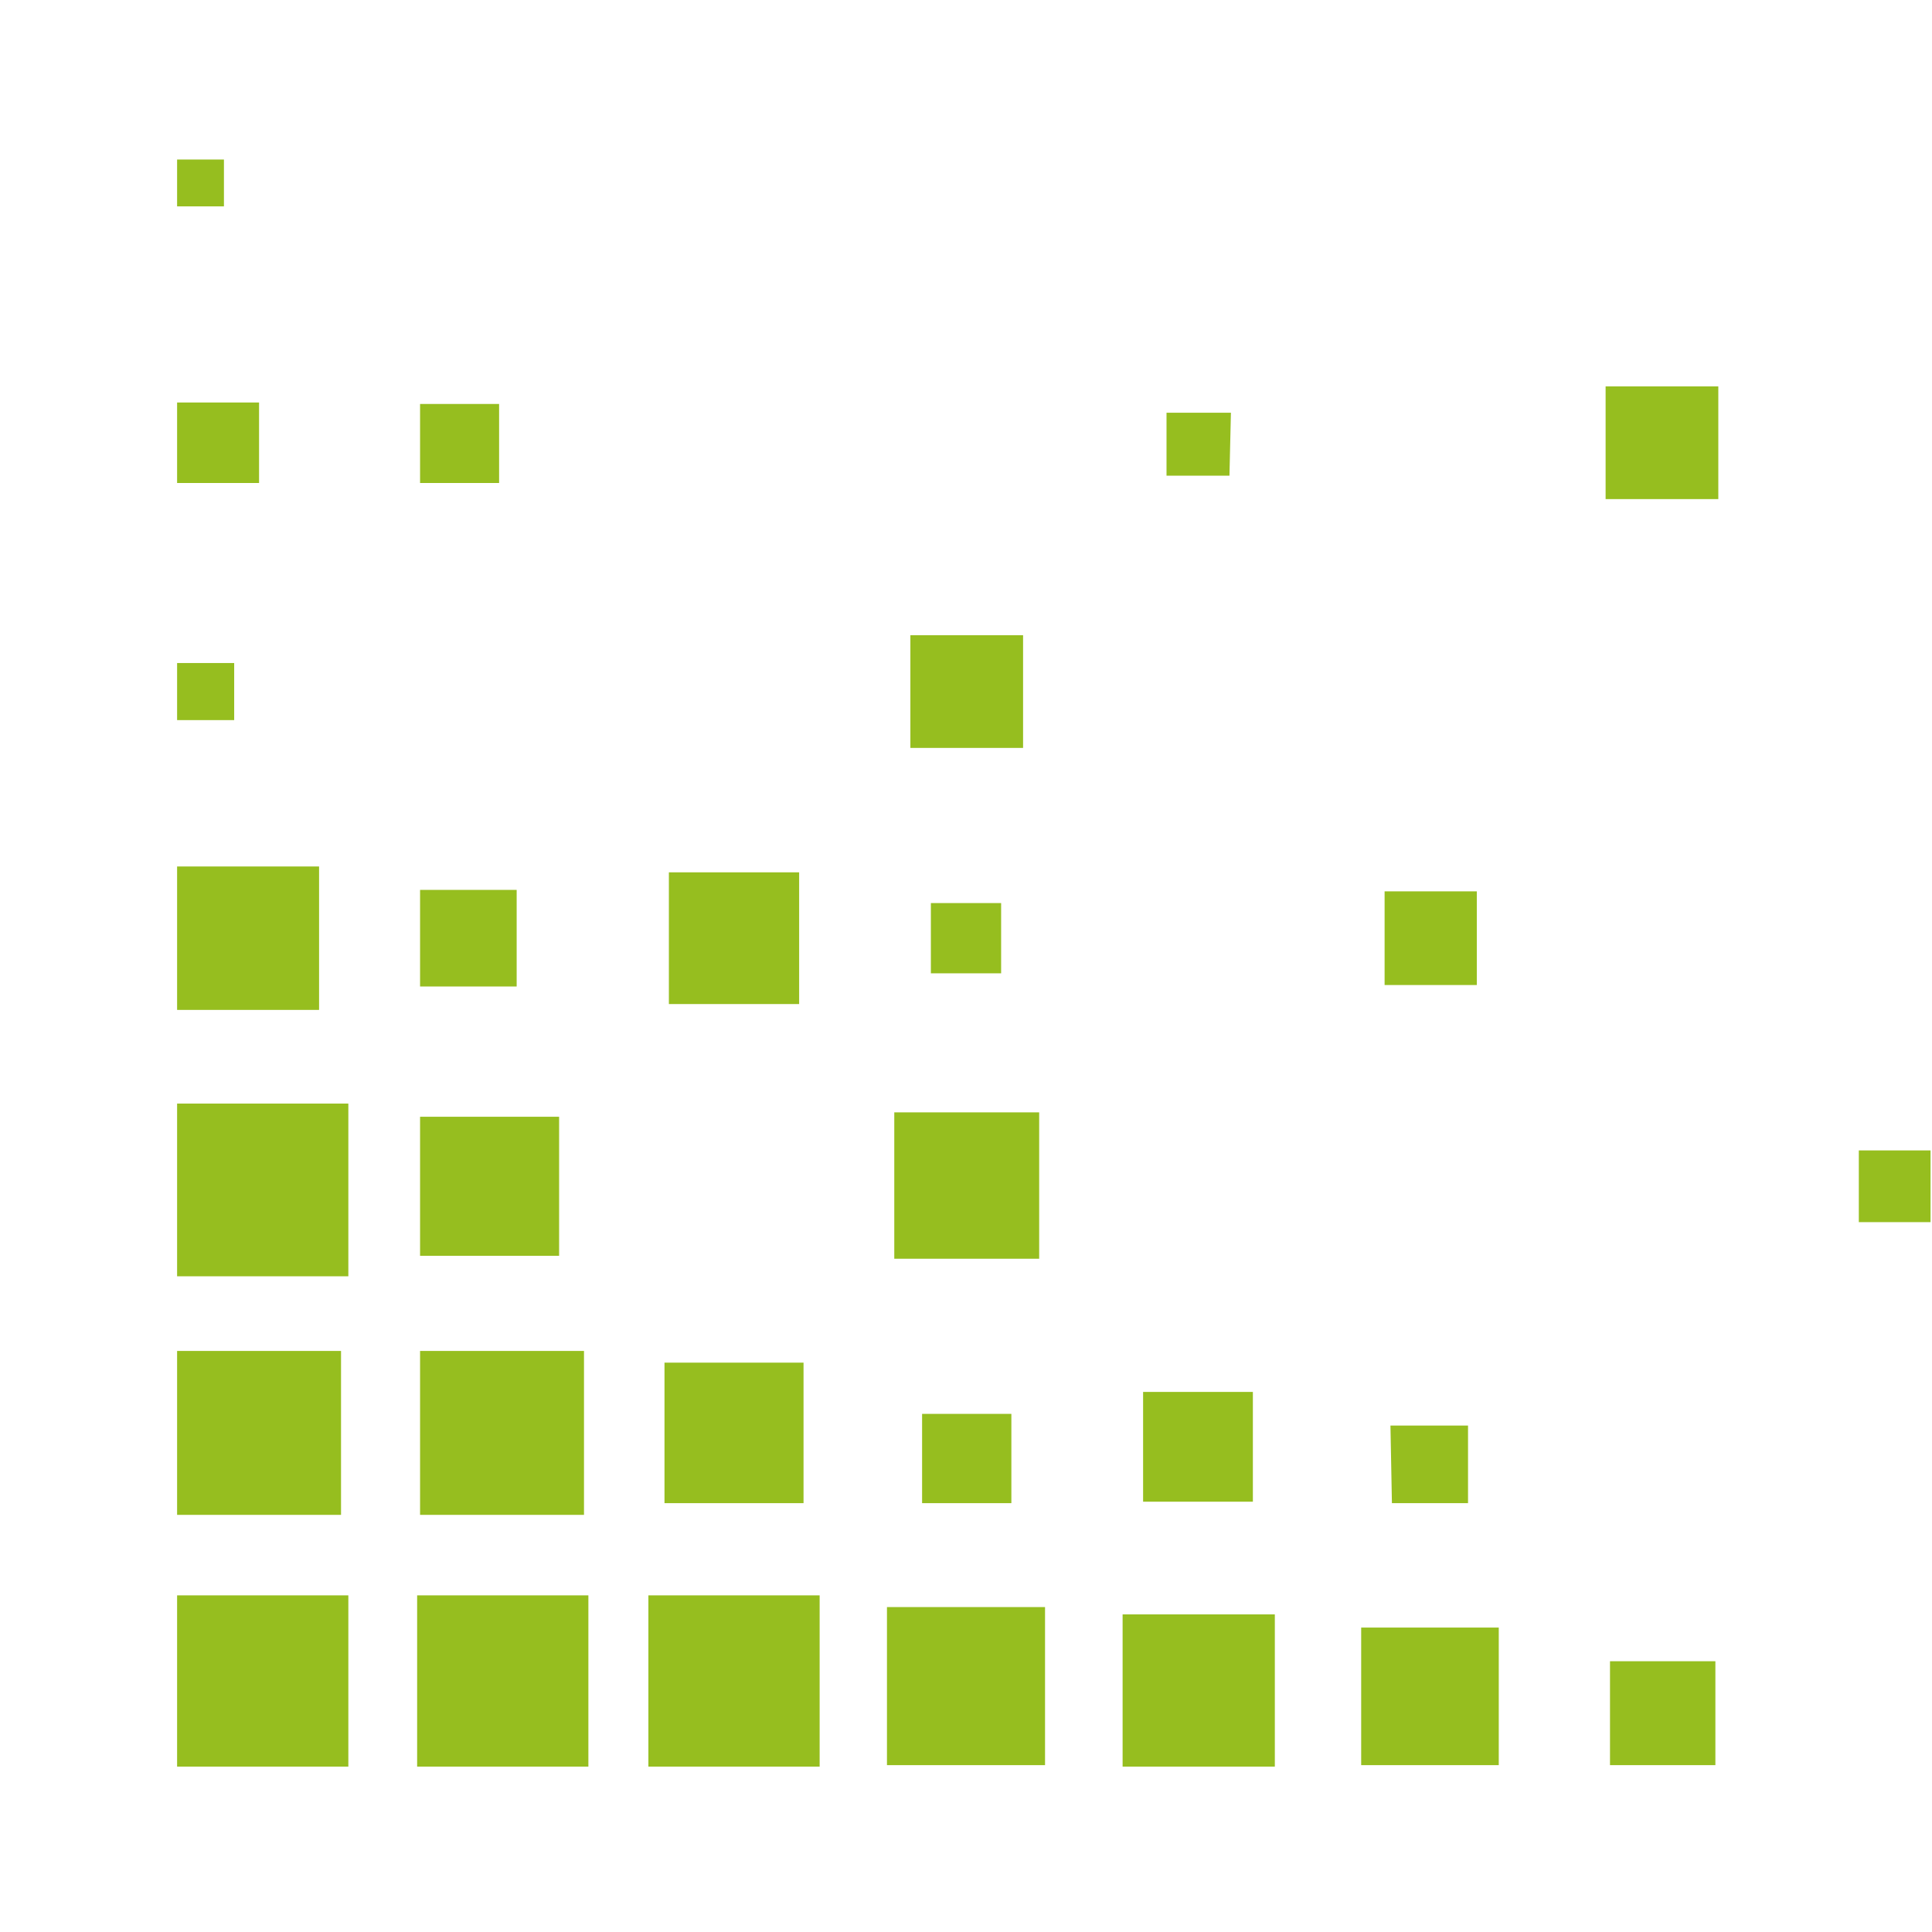
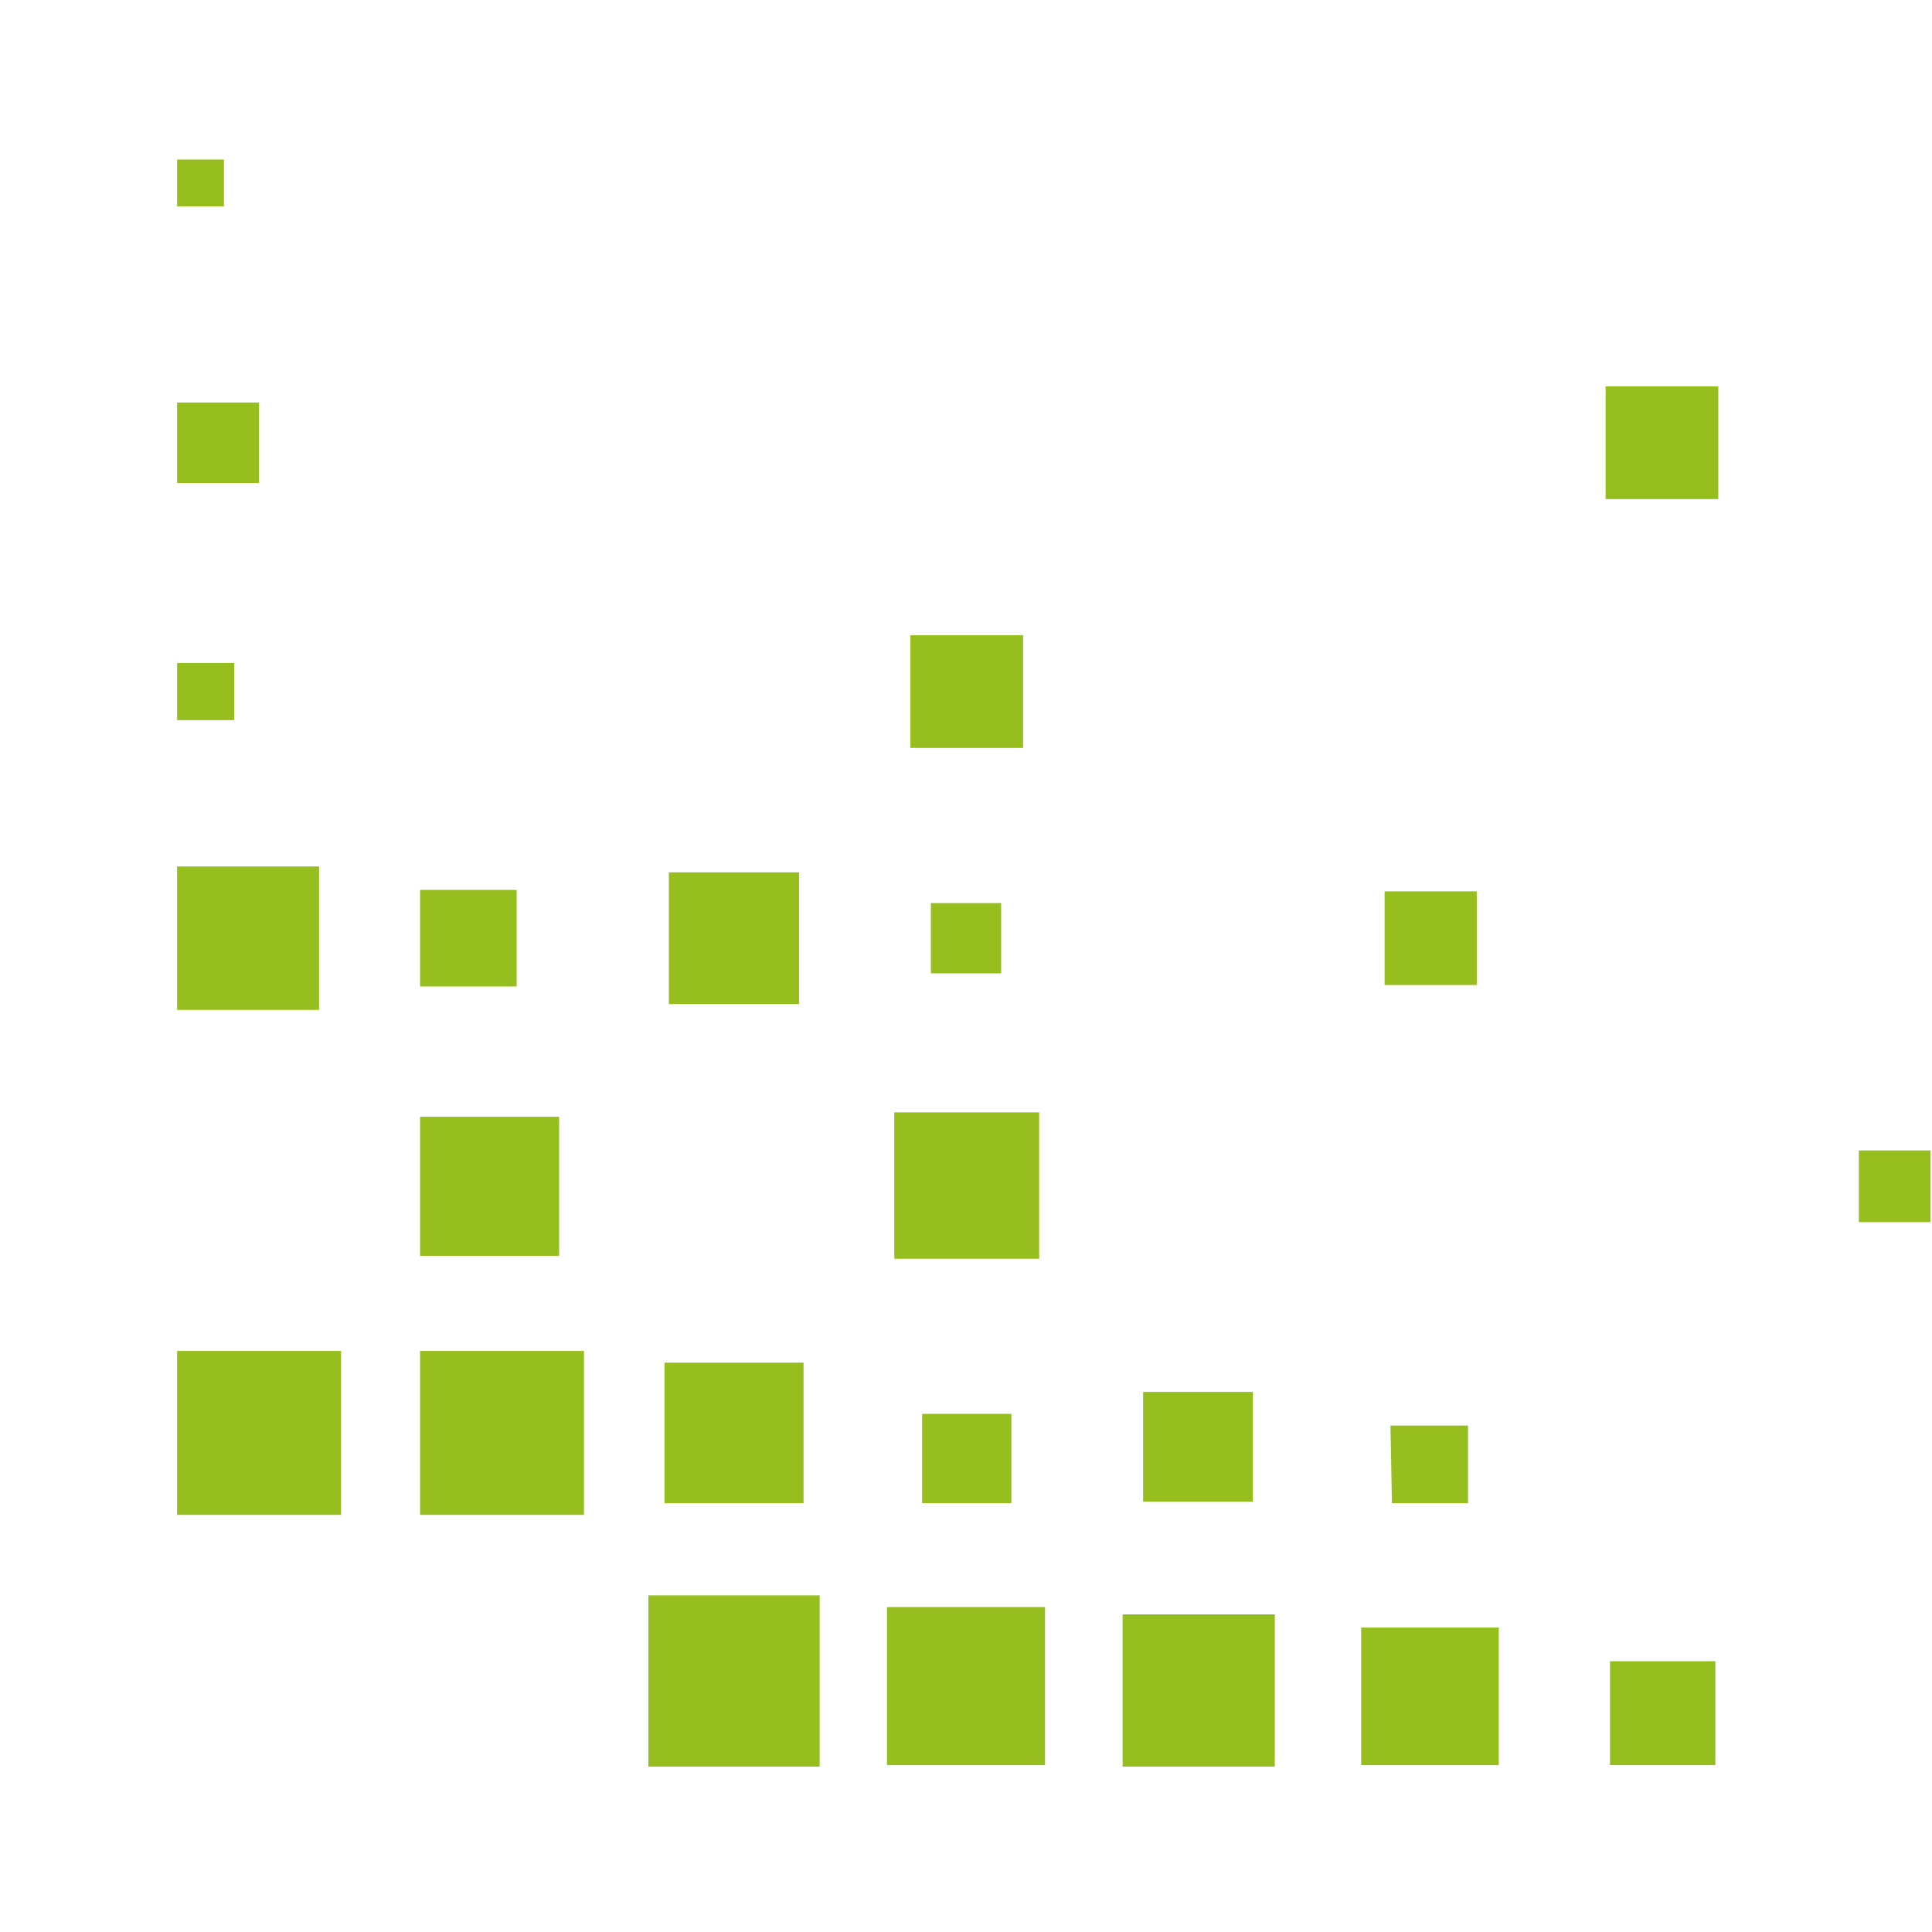
<svg xmlns="http://www.w3.org/2000/svg" version="1.1" id="Calque_1" x="0px" y="0px" viewBox="0 0 132 132" style="enable-background:new 0 0 132 132;" xml:space="preserve">
  <style type="text/css">
	.st0{fill:#96BE1F;}
</style>
-   <polygon class="st0" points="12.1,75.4 12.1,87.2 23.8,87.2 23.8,75.4 " />
  <polygon class="st0" points="12.1,59.2 12.1,69 21.8,69 21.8,59.2 " />
  <rect x="12.1" y="45.3" class="st0" width="3.9" height="3.9" />
  <rect x="12.1" y="27.5" class="st0" width="5.6" height="5.5" />
  <polygon class="st0" points="12.1,10.9 12.1,14.1 15.3,14.1 15.3,10.9 " />
-   <rect x="28.5" y="109" class="st0" width="11.7" height="11.7" />
  <rect x="28.7" y="92.3" class="st0" width="11.2" height="11.2" />
-   <rect x="12.1" y="109" class="st0" width="11.7" height="11.7" />
  <rect x="12.1" y="92.3" class="st0" width="11.2" height="11.2" />
  <rect x="28.7" y="76.3" class="st0" width="9.5" height="9.5" />
  <rect x="28.7" y="60.8" class="st0" width="6.6" height="6.6" />
-   <rect x="28.7" y="27.6" class="st0" width="5.4" height="5.4" />
  <rect x="44.3" y="109" class="st0" width="11.7" height="11.7" />
  <polygon class="st0" points="45.4,93.1 45.4,102.7 54.9,102.7 54.9,93.1 " />
  <polygon class="st0" points="45.7,59.6 45.7,68.6 54.6,68.6 54.6,59.6 " />
  <rect x="60.6" y="109.8" class="st0" width="10.8" height="10.8" />
  <polygon class="st0" points="63,96.6 63,102.7 69.1,102.7 69.1,96.6 " />
  <polygon class="st0" points="61.1,76 61.1,86 71,86 71,76 " />
  <polygon class="st0" points="63.6,61.7 63.6,66.5 68.4,66.5 68.4,61.7 " />
  <rect x="62.2" y="43.4" class="st0" width="7.7" height="7.7" />
  <rect x="76.7" y="110.3" class="st0" width="10.4" height="10.4" />
  <rect x="78.1" y="95.1" class="st0" width="7.5" height="7.5" />
-   <polygon class="st0" points="79.7,28.2 79.7,32.5 84,32.5 84.1,28.2 " />
  <rect x="93" y="111.2" class="st0" width="9.4" height="9.4" />
  <polygon class="st0" points="95,97.4 95.1,102.7 100.3,102.7 100.3,97.4 " />
  <polygon class="st0" points="94.6,60.9 94.6,67.3 100.9,67.3 100.9,60.9 " />
  <rect x="110" y="113.5" class="st0" width="7.2" height="7.1" />
  <rect x="109.7" y="26.4" class="st0" width="7.7" height="7.7" />
  <rect x="127" y="78.6" class="st0" width="4.9" height="4.9" />
</svg>